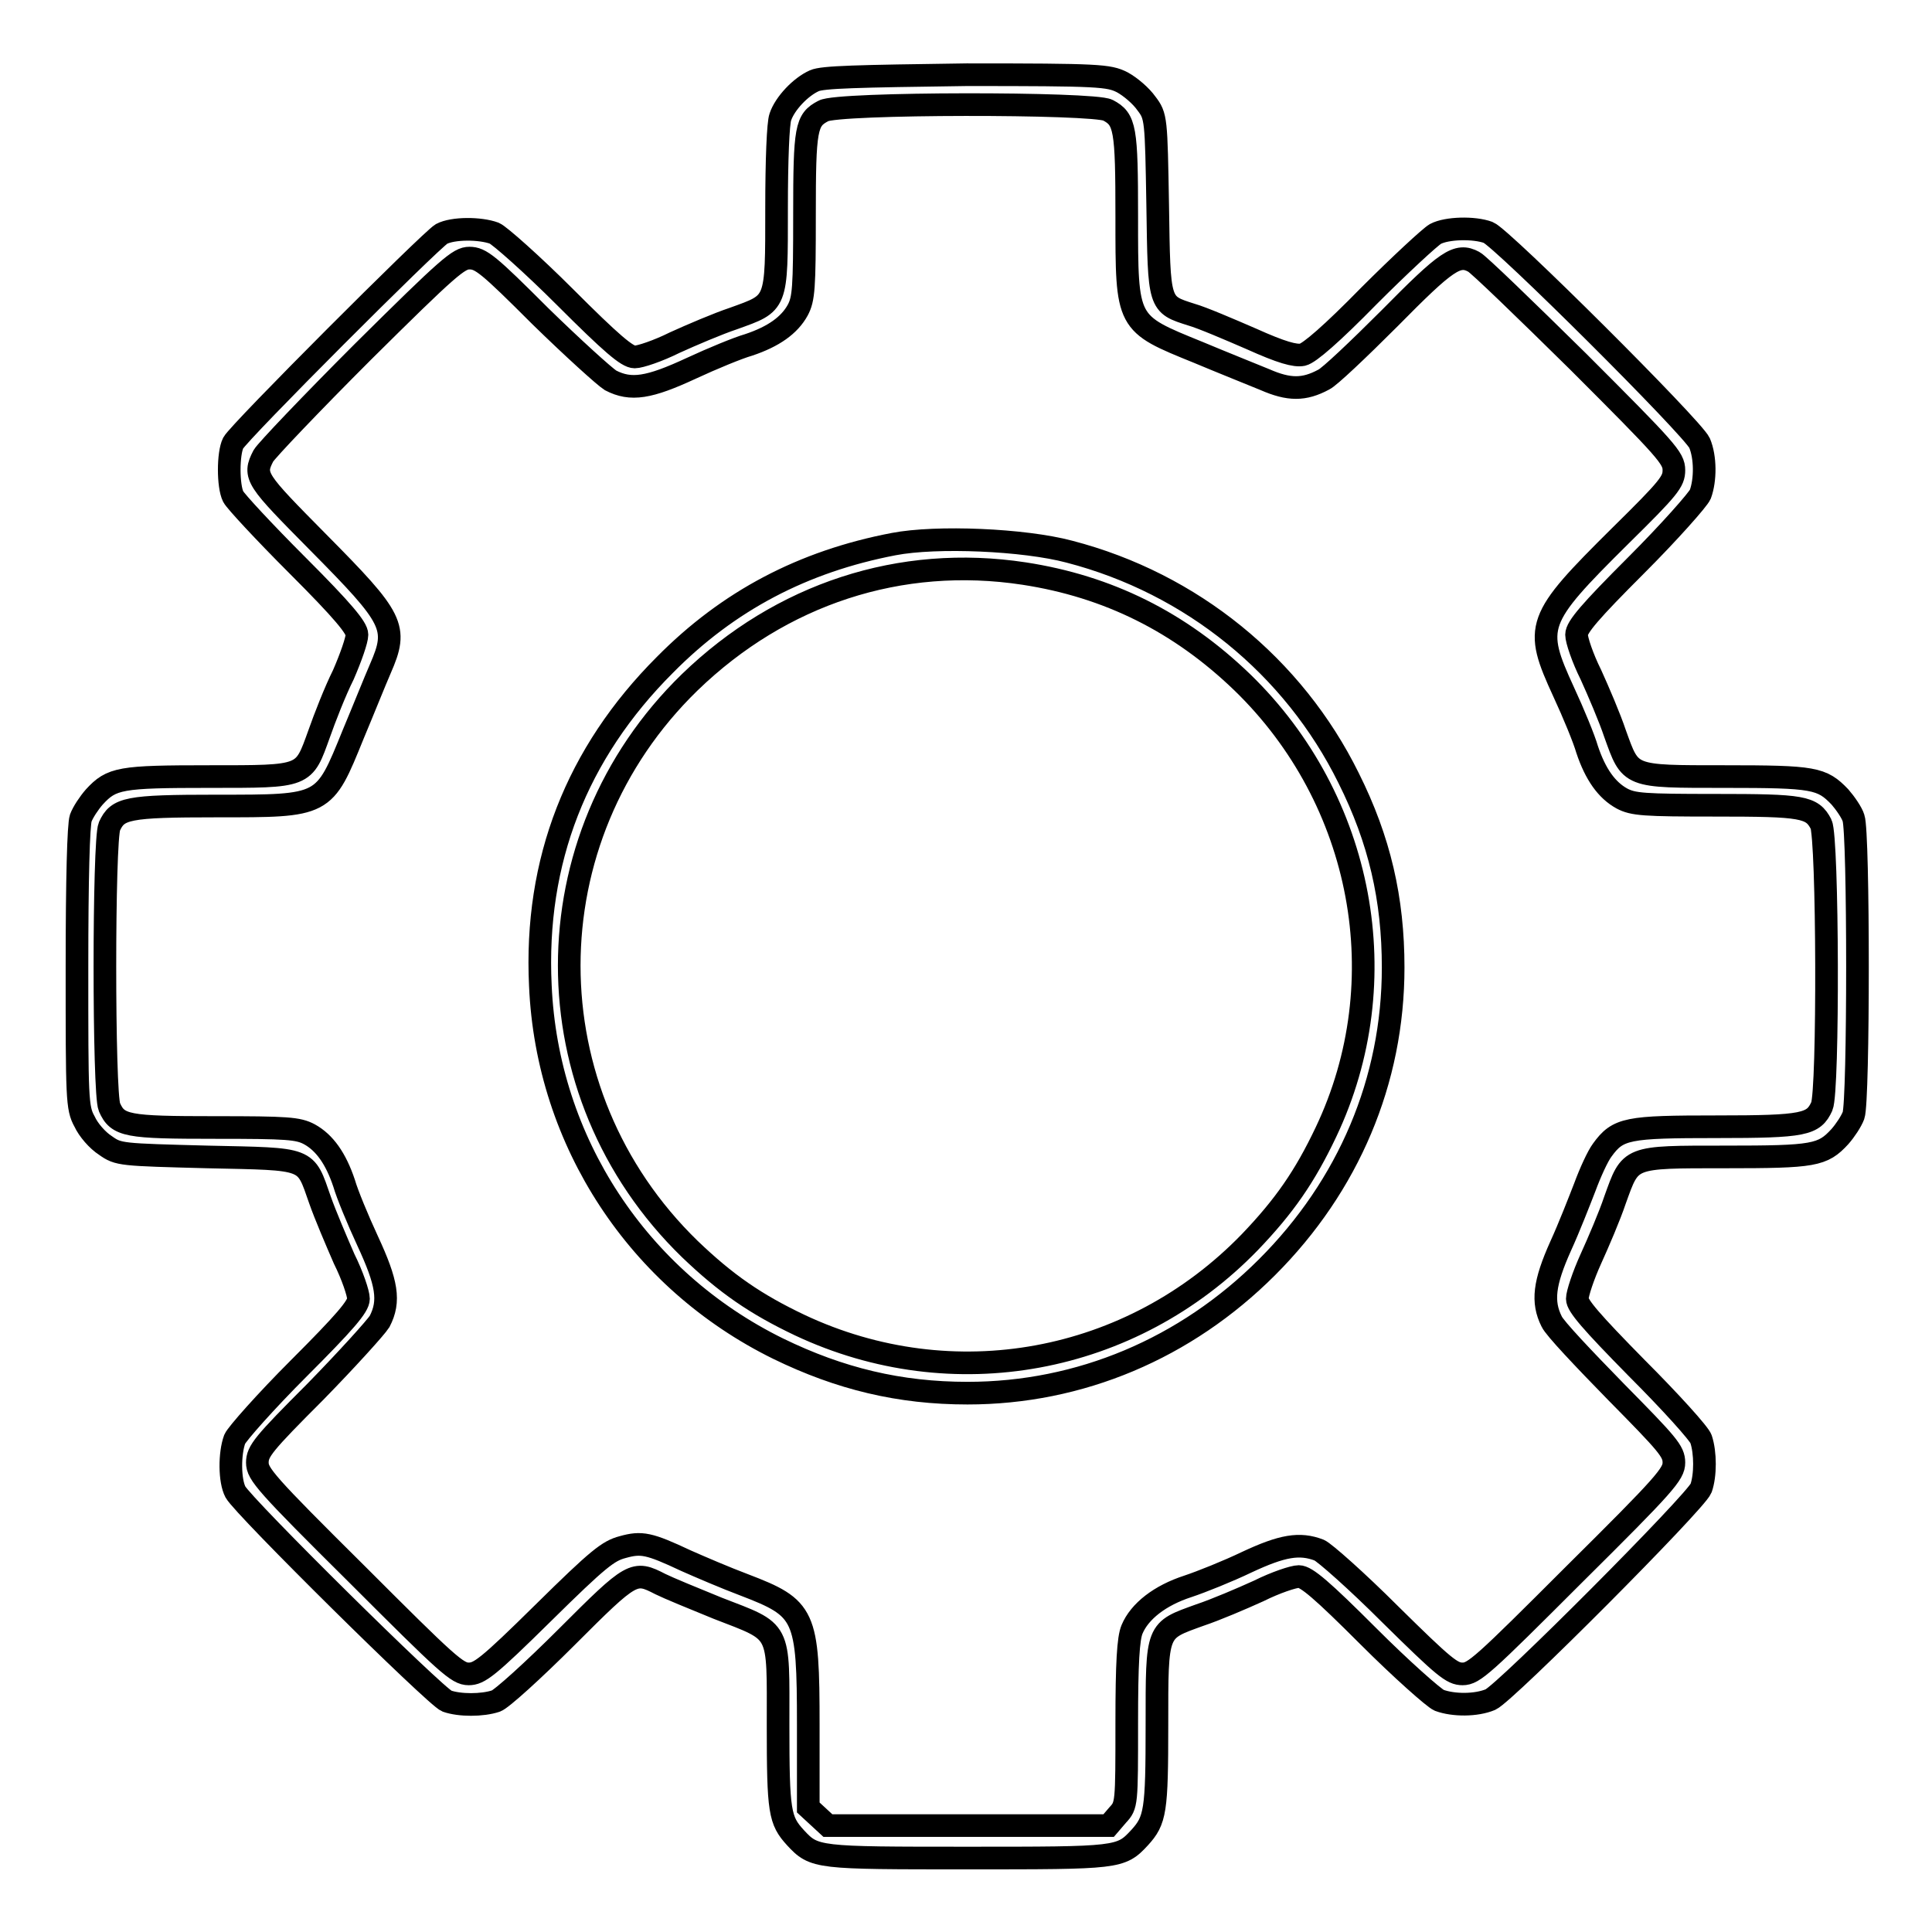
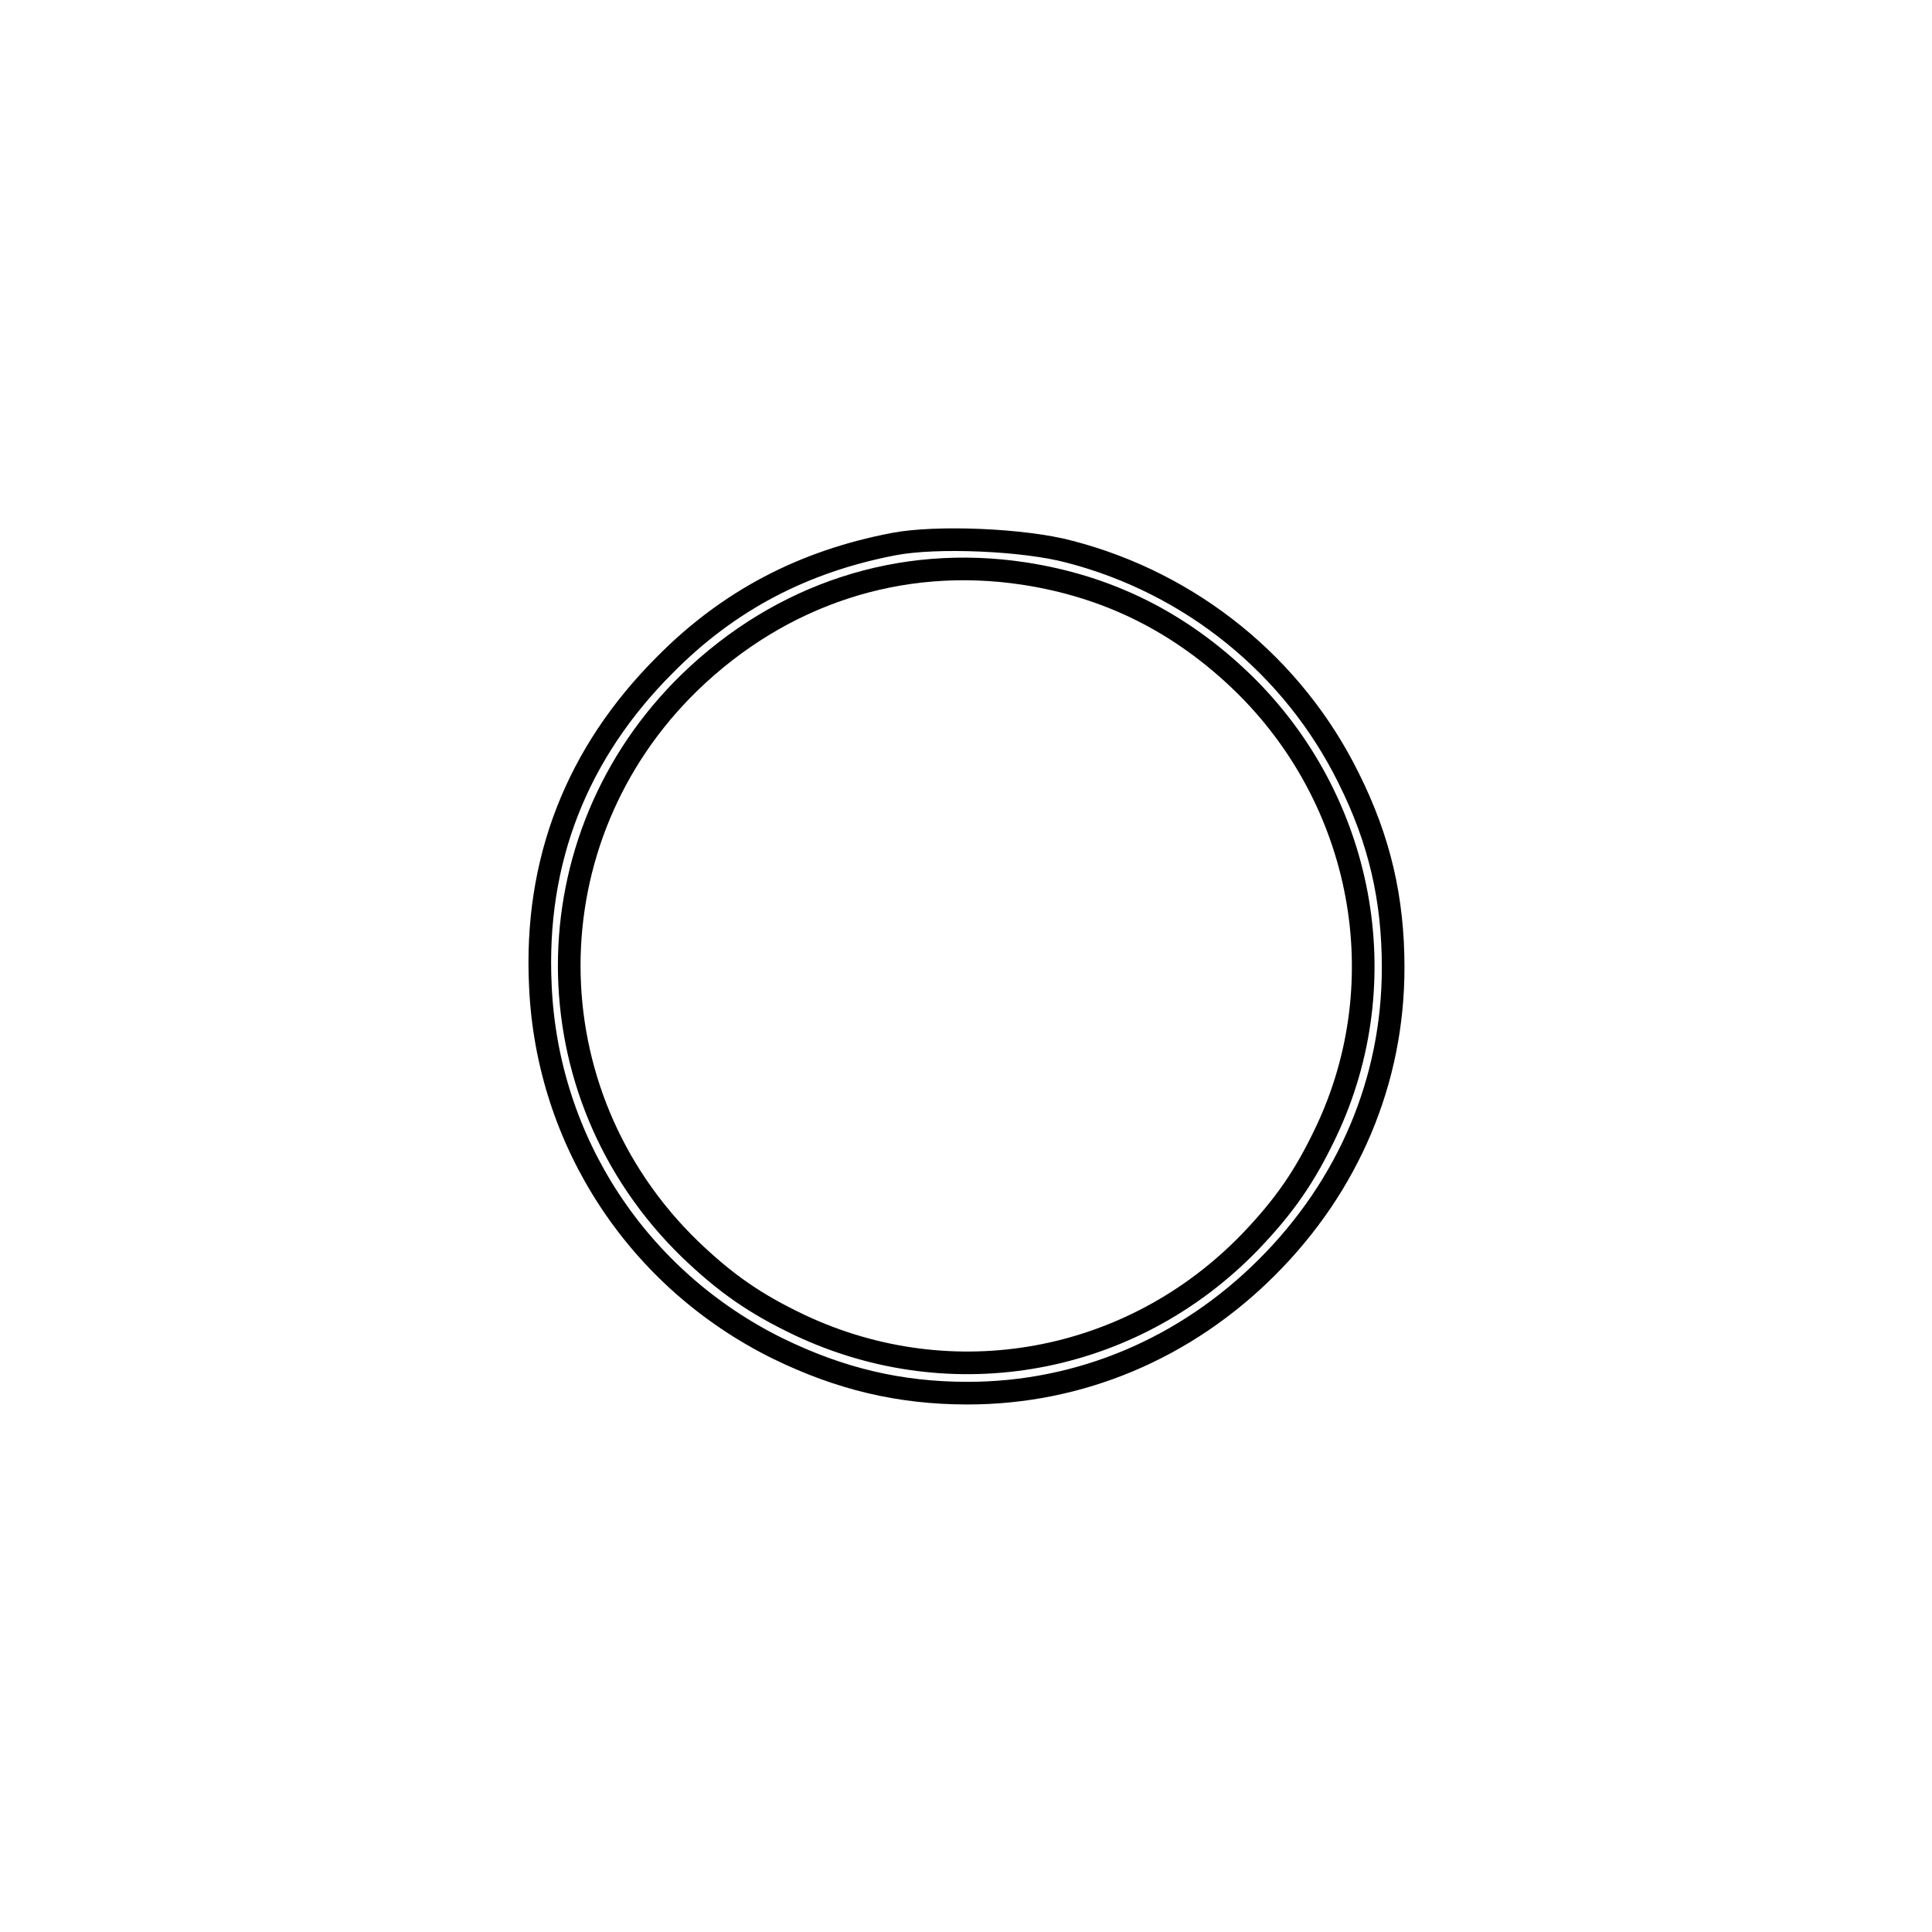
<svg xmlns="http://www.w3.org/2000/svg" version="1.1" x="0px" y="0px" viewBox="0 0 256 256" enable-background="new 0 0 256 256" xml:space="preserve">
  <g>
    <g>
      <g>
-         <path stroke-width="3" fill-opacity="0" stroke="#000000" d="M107.9,10.7c-1.8,0.8-3.9,3-4.5,4.8c-0.3,0.8-0.5,5.7-0.5,12.1c0,12.9,0.1,12.5-5.7,14.6c-2.1,0.7-5.6,2.2-7.8,3.2c-2.2,1.1-4.6,1.9-5.3,1.9c-1,0-3.1-1.8-9.2-7.9c-4.4-4.4-8.7-8.2-9.4-8.5c-1.9-0.7-5.5-0.7-7,0.1c-1.5,0.9-26.8,26.2-27.6,27.7c-0.7,1.4-0.7,5.7,0,7.1c0.3,0.6,4.1,4.7,8.5,9.1c6.1,6.1,7.9,8.3,7.9,9.2c0,0.7-0.8,3-1.8,5.3c-1.1,2.2-2.5,5.8-3.2,7.8c-2.1,5.8-1.7,5.7-14.6,5.7c-11.8,0-12.9,0.2-15.2,2.7c-0.7,0.8-1.5,2-1.8,2.8c-0.3,0.9-0.5,7.9-0.5,19.8c0,17.4,0,18.6,1,20.4c0.5,1.1,1.7,2.5,2.8,3.2c1.7,1.2,2,1.2,13.5,1.5c13.6,0.3,12.9,0,14.9,5.7c0.7,2,2.2,5.5,3.2,7.8c1.1,2.2,1.9,4.6,1.9,5.3c0,1-1.8,3.1-7.9,9.2c-4.4,4.4-8.2,8.7-8.5,9.4c-0.7,1.9-0.7,5.5,0.1,7c1.1,2,26.5,27.1,28,27.7c1.7,0.6,4.7,0.6,6.5,0c0.7-0.2,5-4.1,9.4-8.5c8.7-8.7,8.9-8.8,12.4-7c1,0.5,4.4,1.9,7.6,3.2c8.5,3.3,8,2.4,8,15.5c0,11.5,0.2,12.6,2.3,14.9c2.5,2.7,2.8,2.7,22.8,2.7c20,0,20.3,0,22.8-2.7c2.1-2.3,2.3-3.5,2.3-14.9c0-12.9-0.1-12.5,5.7-14.6c2.1-0.7,5.6-2.2,7.8-3.2c2.2-1.1,4.6-1.9,5.3-1.9c1,0,3.1,1.8,9.2,7.9c4.4,4.4,8.7,8.2,9.4,8.5c1.9,0.7,4.9,0.7,6.8-0.1c2-0.9,27.2-26.2,27.9-28c0.6-1.7,0.6-4.7,0-6.5c-0.2-0.7-4.1-5-8.5-9.4c-6.1-6.2-7.9-8.3-7.9-9.2c0-0.7,0.8-3.1,1.8-5.3c1-2.2,2.5-5.7,3.2-7.8c2.1-5.8,1.7-5.7,14.6-5.7c11.8,0,12.9-0.2,15.2-2.7c0.7-0.8,1.5-2,1.8-2.8c0.7-1.9,0.7-37.5,0-39.4c-0.2-0.7-1.1-2-1.8-2.8c-2.4-2.5-3.4-2.7-15.2-2.7c-12.9,0-12.5,0.1-14.6-5.7c-0.7-2.1-2.2-5.6-3.2-7.8c-1.1-2.2-1.9-4.6-1.9-5.3c0-1,1.8-3.1,7.9-9.2c4.4-4.4,8.2-8.7,8.5-9.4c0.7-1.9,0.7-4.9-0.1-6.8c-0.9-2-26.2-27.2-28-27.9c-1.9-0.7-5.5-0.6-7,0.2c-0.7,0.4-4.7,4.1-8.8,8.2c-4.9,5-7.9,7.6-8.8,7.8c-1,0.2-2.8-0.3-6.8-2.1c-3-1.3-6.5-2.8-7.9-3.2c-4.4-1.4-4.3-1.2-4.5-14.5c-0.2-11.5-0.2-11.8-1.5-13.5c-0.7-1-2.1-2.2-3.2-2.8c-1.8-0.9-3-1-20.6-1C113.5,10.1,109,10.2,107.9,10.7z M146.8,14.6c2.3,1.2,2.5,2.4,2.5,14.1c0,14.3-0.1,14.1,9.5,18c3.1,1.3,7.1,2.9,8.8,3.6c3.2,1.4,5.2,1.4,7.8,0c0.7-0.3,4.6-4,8.7-8.1c7.6-7.7,9-8.7,11.2-7.5c0.6,0.3,6.8,6.3,13.8,13.2c11.8,11.8,12.7,12.8,12.7,14.4c0,1.5-0.6,2.3-7.1,8.7c-11.2,11.1-11.5,12-7.5,20.7c1.3,2.8,2.7,6.2,3.1,7.6c1.1,3.3,2.6,5.4,4.6,6.5c1.5,0.8,2.9,0.9,12.4,0.9c11.6,0,12.8,0.2,14,2.5c0.9,1.8,1,35.4,0.1,37.4c-1.1,2.4-2.3,2.7-13.9,2.7c-11.9,0-13.1,0.2-15.2,3.1c-0.6,0.8-1.6,3-2.3,4.9c-0.7,1.8-2.1,5.4-3.2,7.8c-2.2,4.9-2.5,7.4-1.2,10c0.4,0.9,4.3,5,8.5,9.3c6.9,7,7.7,7.9,7.7,9.4c0,1.5-1.1,2.8-13.2,14.8c-12.1,12.1-13.3,13.2-14.8,13.2c-1.4,0-2.4-0.8-9.6-7.9c-4.4-4.4-8.7-8.2-9.4-8.5c-2.6-1-4.9-0.6-9.6,1.6c-2.5,1.2-6,2.6-7.8,3.2c-3.7,1.2-6.4,3.3-7.4,5.7c-0.5,1.2-0.7,4.4-0.7,12.4c0,10.8,0,10.9-1.2,12.2l-1.2,1.4h-18.6h-18.6l-1.3-1.2l-1.3-1.2v-10.9c0-14.7-0.4-15.5-8.5-18.6c-2.4-0.9-5.9-2.4-7.7-3.2c-4.9-2.3-5.9-2.5-8.4-1.8c-1.9,0.5-3.2,1.5-10.5,8.7c-7.4,7.3-8.5,8.1-9.9,8.1c-1.5,0-2.8-1.2-14.8-13.2c-12.1-12-13.2-13.3-13.2-14.8c0-1.5,0.8-2.5,7.7-9.4c4.2-4.3,8-8.5,8.5-9.3c1.4-2.7,1-5.1-1.6-10.7c-1.3-2.8-2.7-6.2-3.1-7.6c-1.1-3.3-2.6-5.4-4.6-6.5c-1.5-0.8-2.9-0.9-12.5-0.9c-11.7,0-12.9-0.2-14-2.7c-0.8-1.8-0.8-35.4,0-37.2c1.1-2.4,2.3-2.7,14.2-2.7c14.4,0,14.2,0.1,18.1-9.5c1.3-3.1,2.9-7.1,3.6-8.7c2.4-5.5,1.8-6.6-8.2-16.7c-8.3-8.4-8.7-8.8-7.3-11.5c0.4-0.7,6.3-6.9,13.2-13.8c11.4-11.3,12.7-12.4,14.1-12.4c1.5,0,2.5,0.8,9.4,7.7c4.3,4.2,8.5,8,9.3,8.5c2.7,1.4,5.1,1,10.7-1.6c2.8-1.3,6.2-2.7,7.6-3.1c3.3-1.1,5.4-2.6,6.5-4.6c0.8-1.5,0.9-2.9,0.9-12.6c0-11.6,0.2-12.6,2.5-13.8C110.9,13.6,144.9,13.6,146.8,14.6z" />
        <path stroke-width="3" fill-opacity="0" stroke="#000000" d="M118.4,72.1c-12,2.3-21.9,7.5-30.3,16c-11.7,11.7-17.3,26-16.5,42.5c0.9,20.7,13,39,31.5,48.1c8.2,4,16.1,5.9,25.1,5.9c14.9,0,28.9-5.9,39.7-16.7c10.8-10.8,16.7-24.7,16.7-39.7c0-9.1-1.8-16.9-5.9-25.1c-7.3-14.8-20.8-25.8-37-30C135.7,71.5,124.1,71,118.4,72.1z M135.7,76c11.1,1.7,20.6,6.4,28.9,14.4c16.1,15.6,20.6,39.6,11.1,59.6c-2.8,5.9-5.5,9.8-10.1,14.6c-15.7,16.2-39.4,20.5-59.6,11c-5.9-2.8-9.8-5.5-14.6-10.1c-21.3-20.7-21.3-54.4,0-75.1C103.5,78.7,119.3,73.5,135.7,76z" />
      </g>
    </g>
  </g>
</svg>